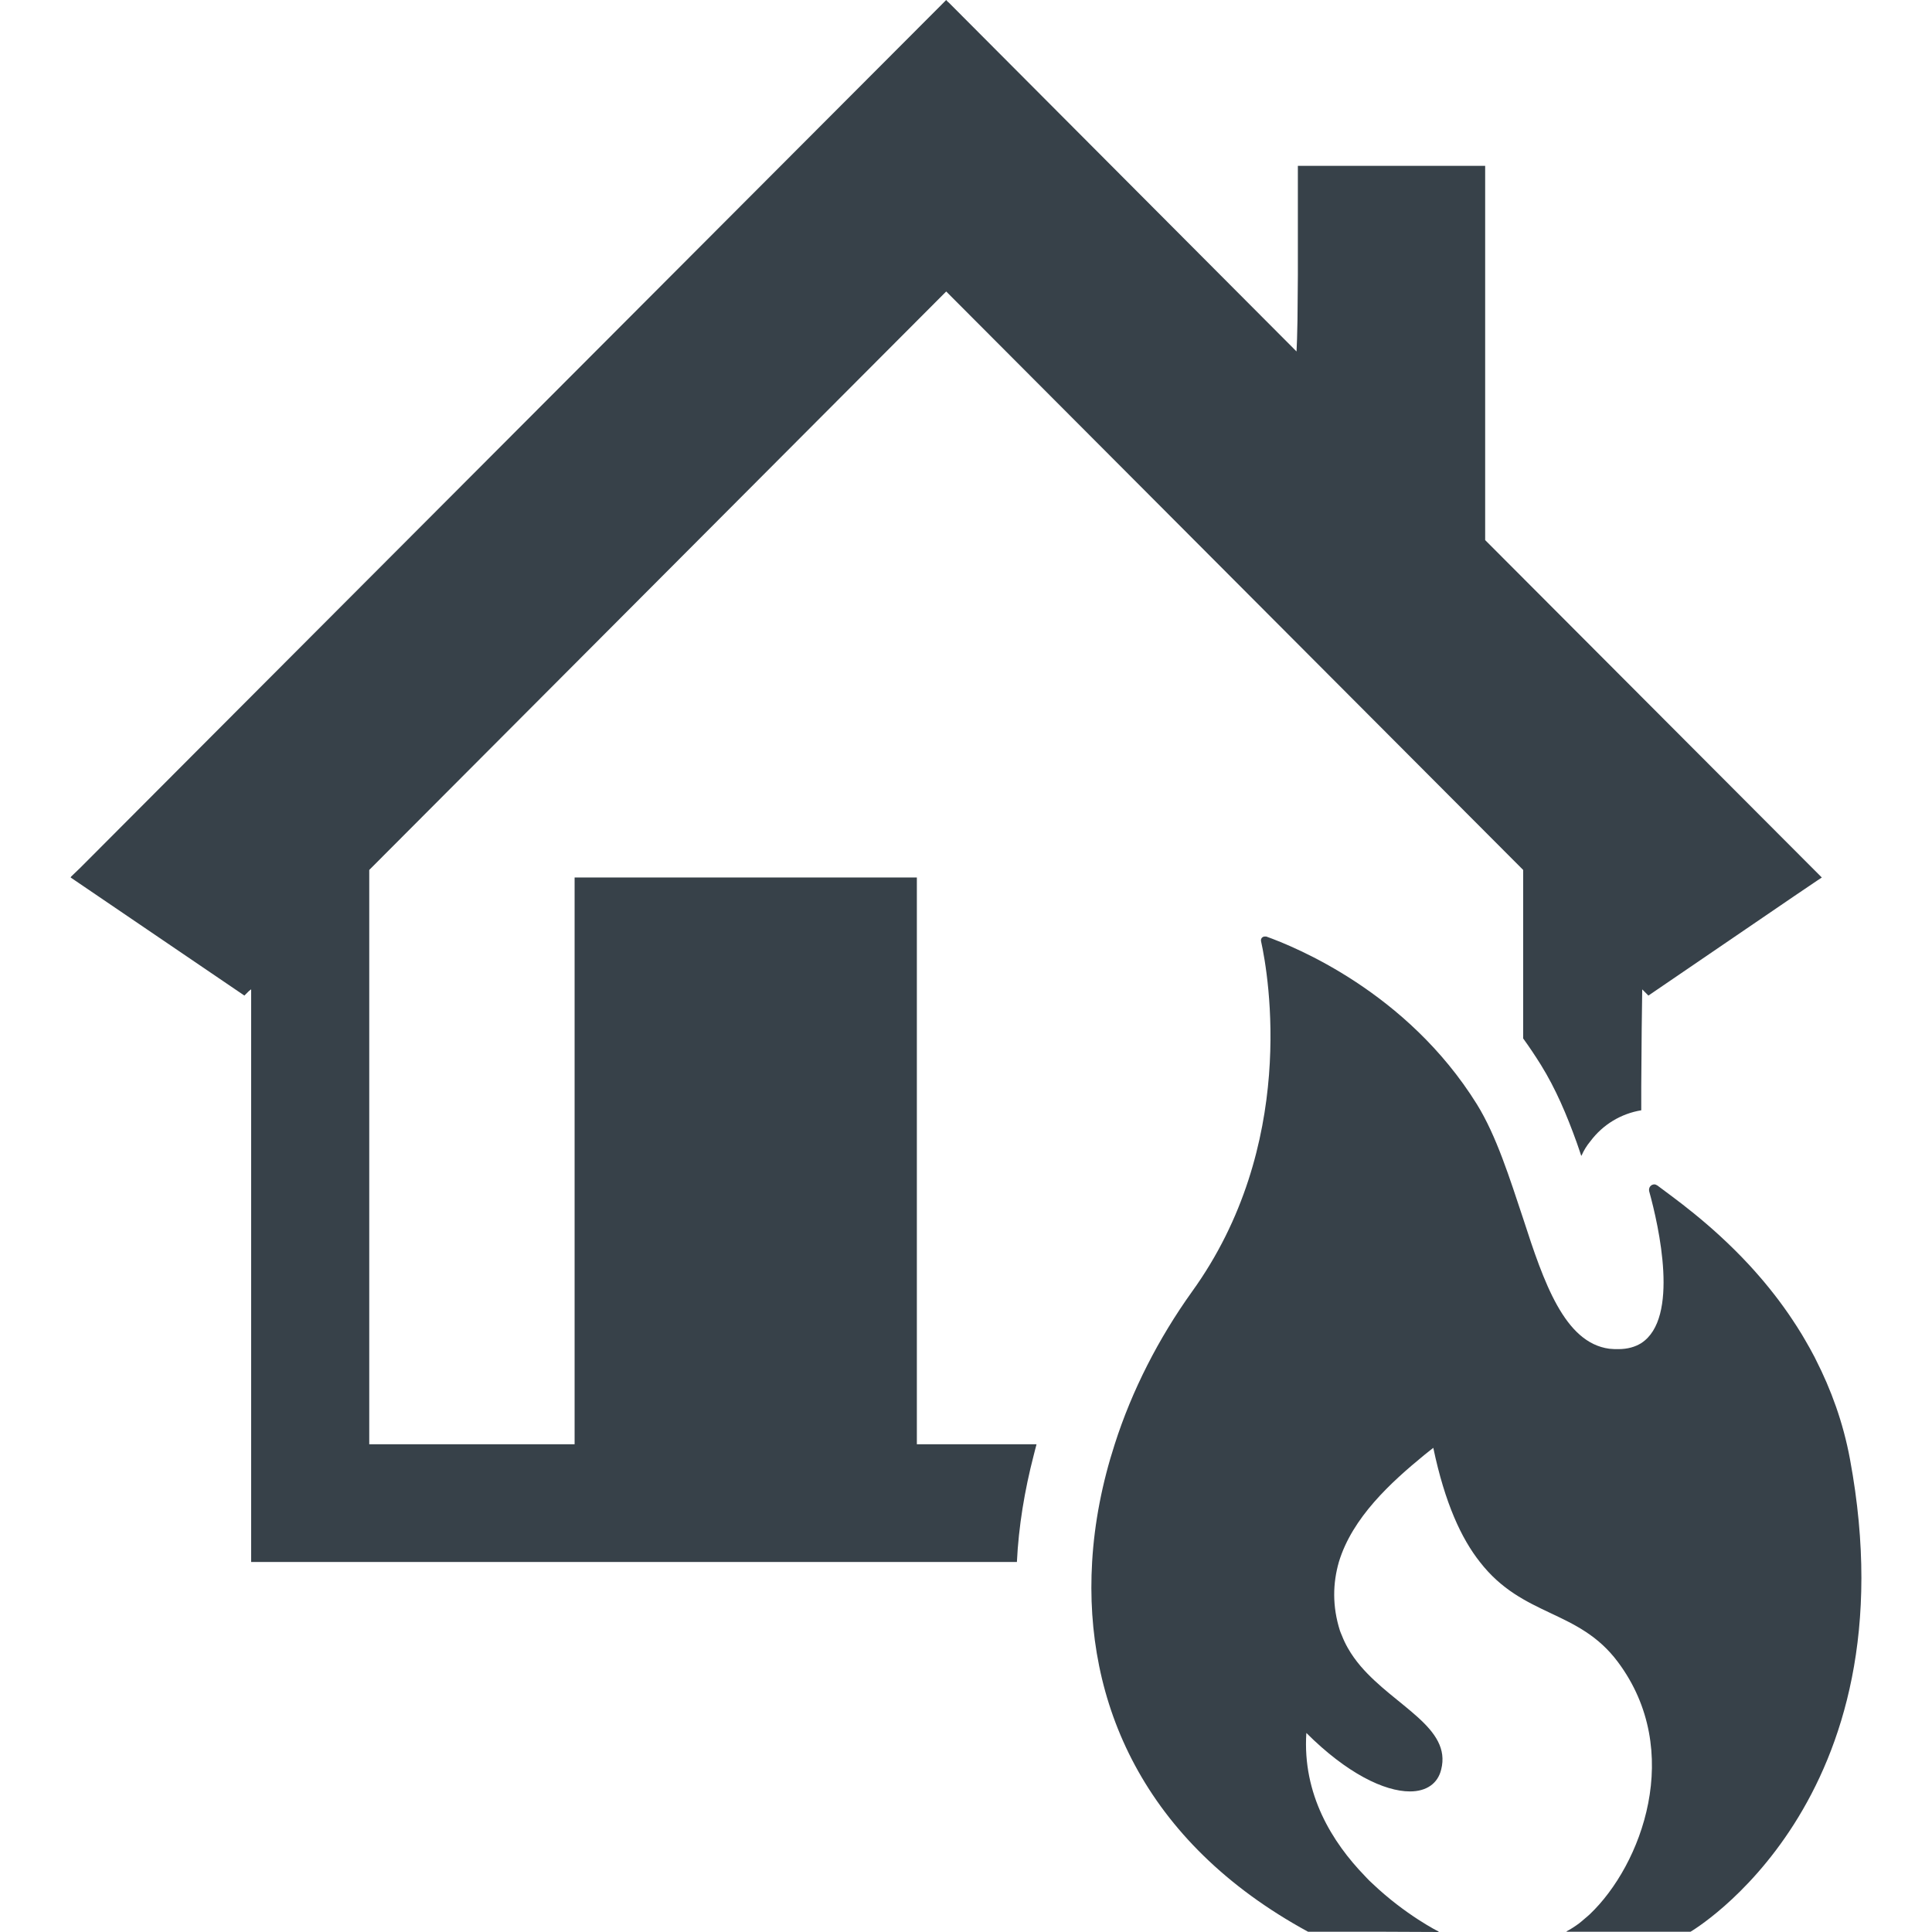
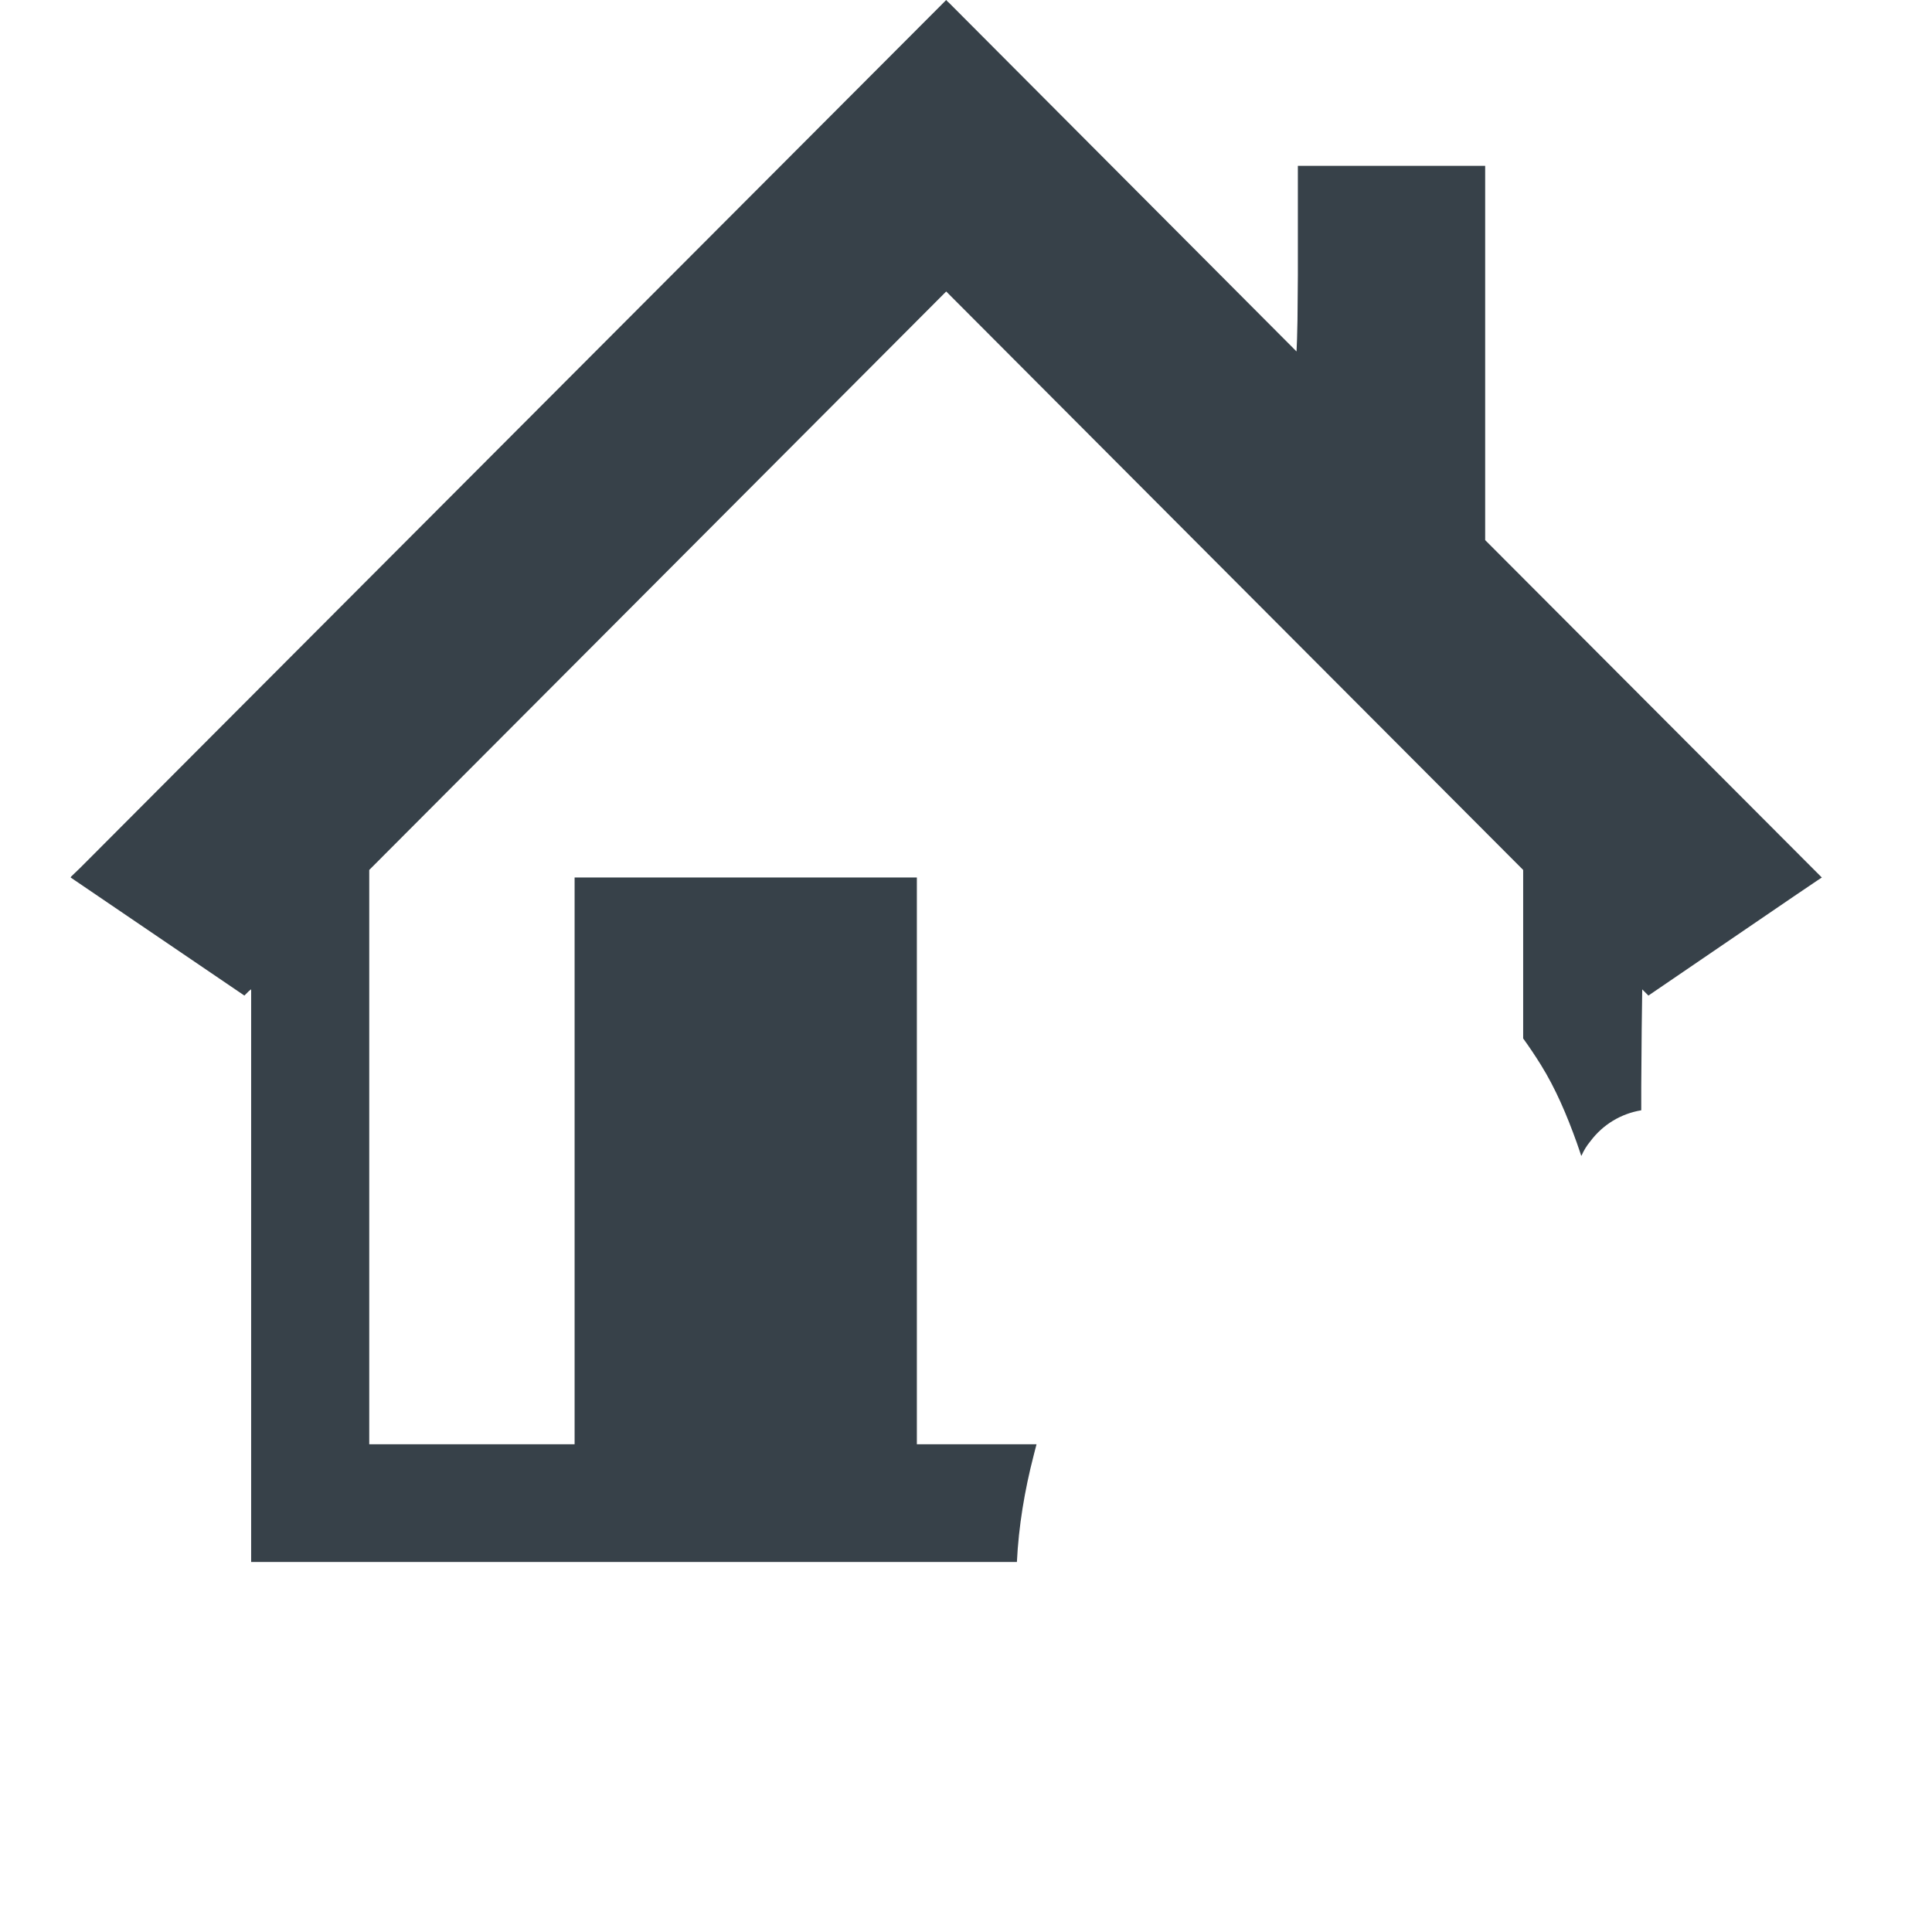
<svg xmlns="http://www.w3.org/2000/svg" version="1.1" id="_x31_0" x="0px" y="0px" viewBox="0 0 512 512" style="enable-background:new 0 0 512 512;" xml:space="preserve">
  <style type="text/css">
	.st0{fill:#374149;}
</style>
  <g>
    <path class="st0" d="M243.092,382.75l-0.114-0.004V232.541h-90.073h-0.55l0,0h-0.078V381.91l-0.004,0.84H98.104l-0.25-0.004   V230.545L250.056,77.946l0.699-0.699l152.899,153.298v44.654c1.594,2.195,3.191,4.586,4.683,6.979   c3.941,6.339,6.902,13.354,9.498,20.579c0.41,1.187,0.844,2.41,1.195,3.507c0.008-0.019,0.027-0.039,0.039-0.062   c0.008,0.031,0.023,0.062,0.031,0.098c0.598-1.398,1.394-2.691,2.394-3.89c3.288-4.386,8.073-7.277,13.455-8.171v-6.28l0.117-15.24   l0.141-10.522l1.636,1.641l38.573-26.313l6.12-4.14l1.133-0.746h0.023l0.102-0.098l-89.21-89.41V43.954h-49.637v29.008   l-0.102,11.959l-0.118,4.948l-0.133,3.273L251.45,0.695l-0.34-0.281l-0.258-0.309V0.098l-0.035-0.035l-0.004-0.004h-0.004   L250.755,0L55.392,195.761l-34.089,34.186l-2.492,2.394v0.074l-0.058,0.055l0.015,0.011l-0.058,0.059l46.052,31.296l1.094-1.098   l0.449-0.382l0.25-0.164v151.751H269.49c0.453-9.413,2.023-18.907,4.464-28.336c0.25-0.926,0.454-1.855,0.722-2.781h-0.023   c0.008-0.027,0.016-0.054,0.023-0.078H243.092z" />
-     <path class="st0" d="M490.271,386.737c-1.82-9.834-5.062-18.571-9.026-26.355c-0.125-0.25-0.246-0.508-0.371-0.754   c-0.824-1.59-1.683-3.116-2.566-4.62c-0.27-0.461-0.531-0.93-0.809-1.378c-0.816-1.348-1.652-2.649-2.507-3.926   c-0.352-0.535-0.707-1.066-1.07-1.586c-0.843-1.218-1.695-2.394-2.558-3.546c-0.363-0.481-0.722-0.953-1.09-1.426   c-0.918-1.179-1.839-2.324-2.769-3.433c-0.278-0.329-0.55-0.649-0.824-0.969c-1.074-1.25-2.141-2.457-3.214-3.617   c-0.031-0.031-0.062-0.062-0.094-0.098c-10.194-10.959-20.15-17.822-24.134-20.856c-0.301-0.199-0.602-0.301-0.801-0.301   c-0.898,0-1.594,0.797-1.394,1.796c2.59,9.366,8.078,33.687-2.093,40.268c-1.594,0.996-3.59,1.594-6.082,1.594   c-0.699,0-1.496,0-2.39-0.102c-11.862-1.594-17.345-17.541-22.825-34.487c-3.589-10.764-7.077-21.926-12.26-30.301   c-18.54-29.8-48.344-41.763-55.82-44.454h-0.398c-0.598,0-1.094,0.5-0.996,1.195c2.094,9.37,9.667,54.226-18.341,92.998   c-8.768,12.26-15.846,26.016-20.43,40.37c-3.289,10.166-5.382,20.731-5.984,31.194c-2.191,36.979,13.459,74.161,57.214,97.982   h18.103L381.29,512c-0.007-0.004-0.109-0.058-0.14-0.074h0.175c0,0-8.838-4.394-17.666-12.814   c-0.273-0.262-0.546-0.496-0.816-0.766c-0.39-0.378-0.766-0.808-1.152-1.206c-8.604-8.886-16.556-21.606-15.494-37.89   c10.744,10.726,20.688,15.498,27.453,15.498c4.386,0,7.378-2.093,8.272-5.78c2.855-11.104-12.186-16.732-21.325-27.398   c-0.633-0.738-1.226-1.511-1.797-2.301c-0.586-0.816-1.121-1.667-1.621-2.546c-0.598-1.046-1.117-2.144-1.566-3.292   c-0.16-0.418-0.363-0.809-0.503-1.242c-2.094-6.581-1.894-12.658-0.297-18.243c3.558-11.772,13.782-21.094,22.598-28.324   c0.84-0.676,1.672-1.34,2.426-1.934c3.09,14.729,7.472,24.086,12.354,30.258c11.463,14.752,26.114,12.459,36.581,26.515   c17.626,23.618,6.277,53.805-7.483,66.862c-0.422,0.394-0.855,0.75-1.289,1.114c-0.516,0.445-1.031,0.902-1.546,1.293   c-1.098,0.812-2.211,1.534-3.34,2.117h0.126c-0.043,0.023-0.082,0.058-0.126,0.082h32.894   C448.007,511.926,507.112,477.536,490.271,386.737z" />
  </g>
</svg>